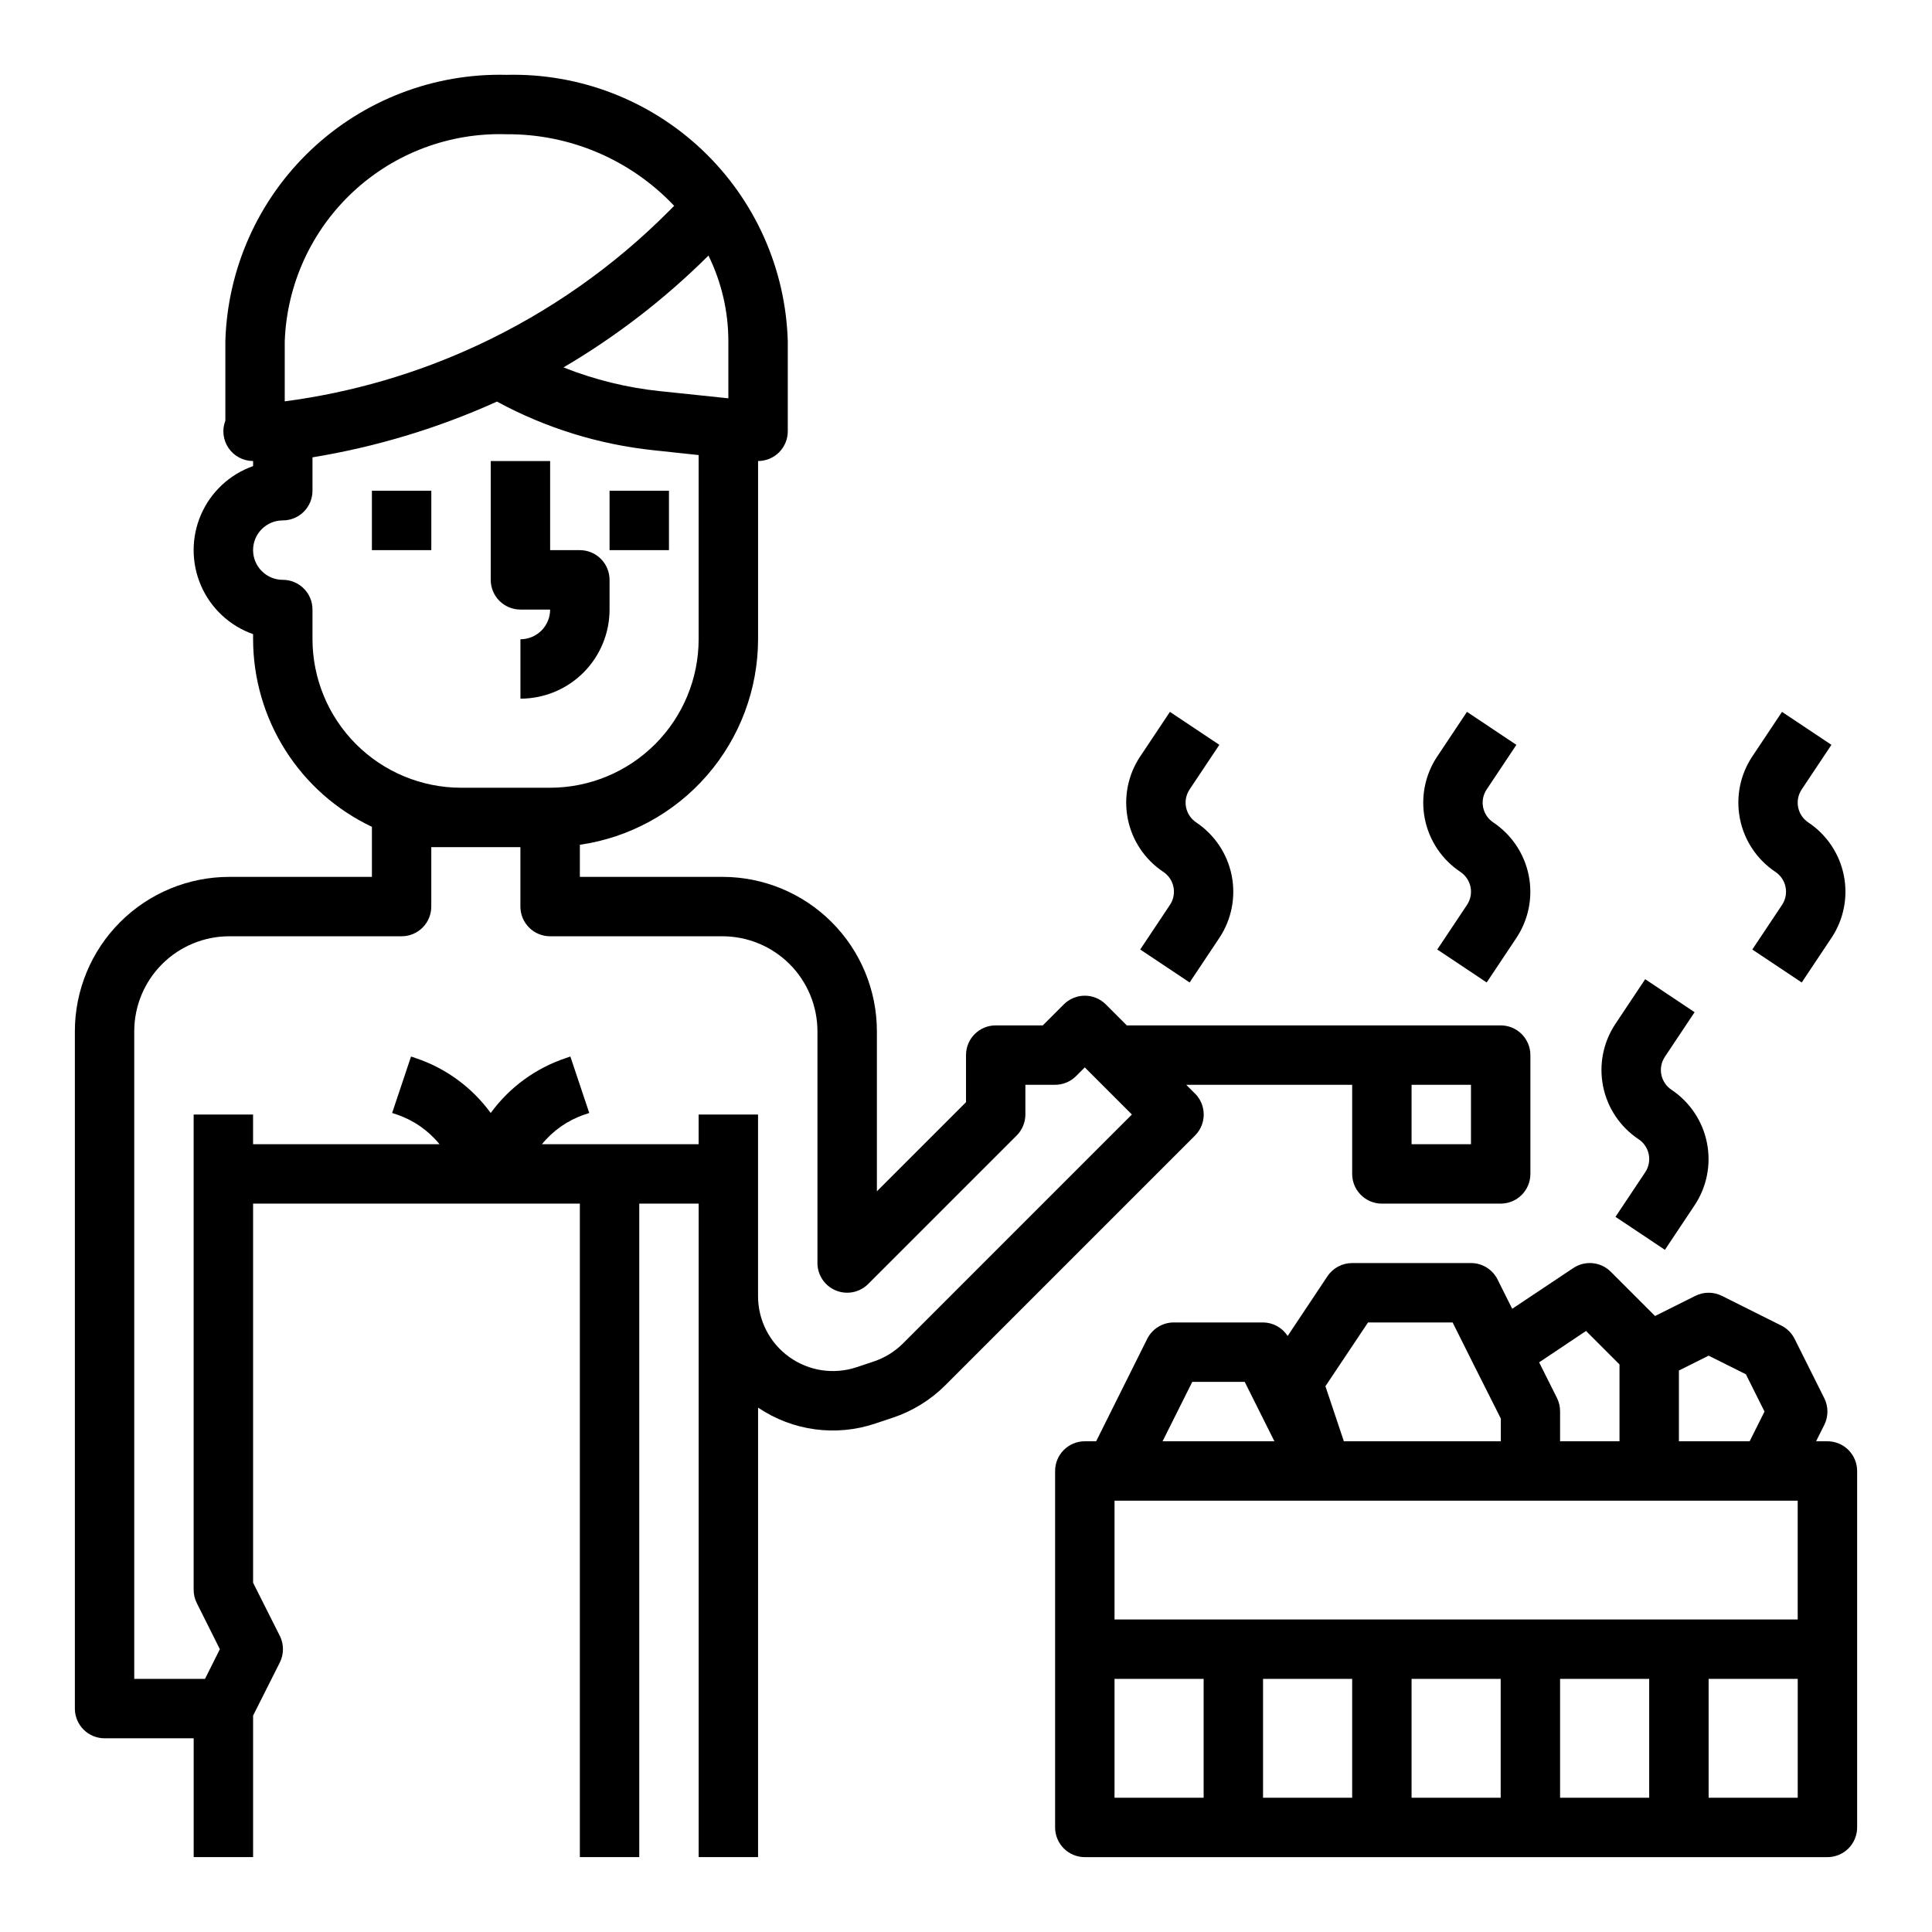
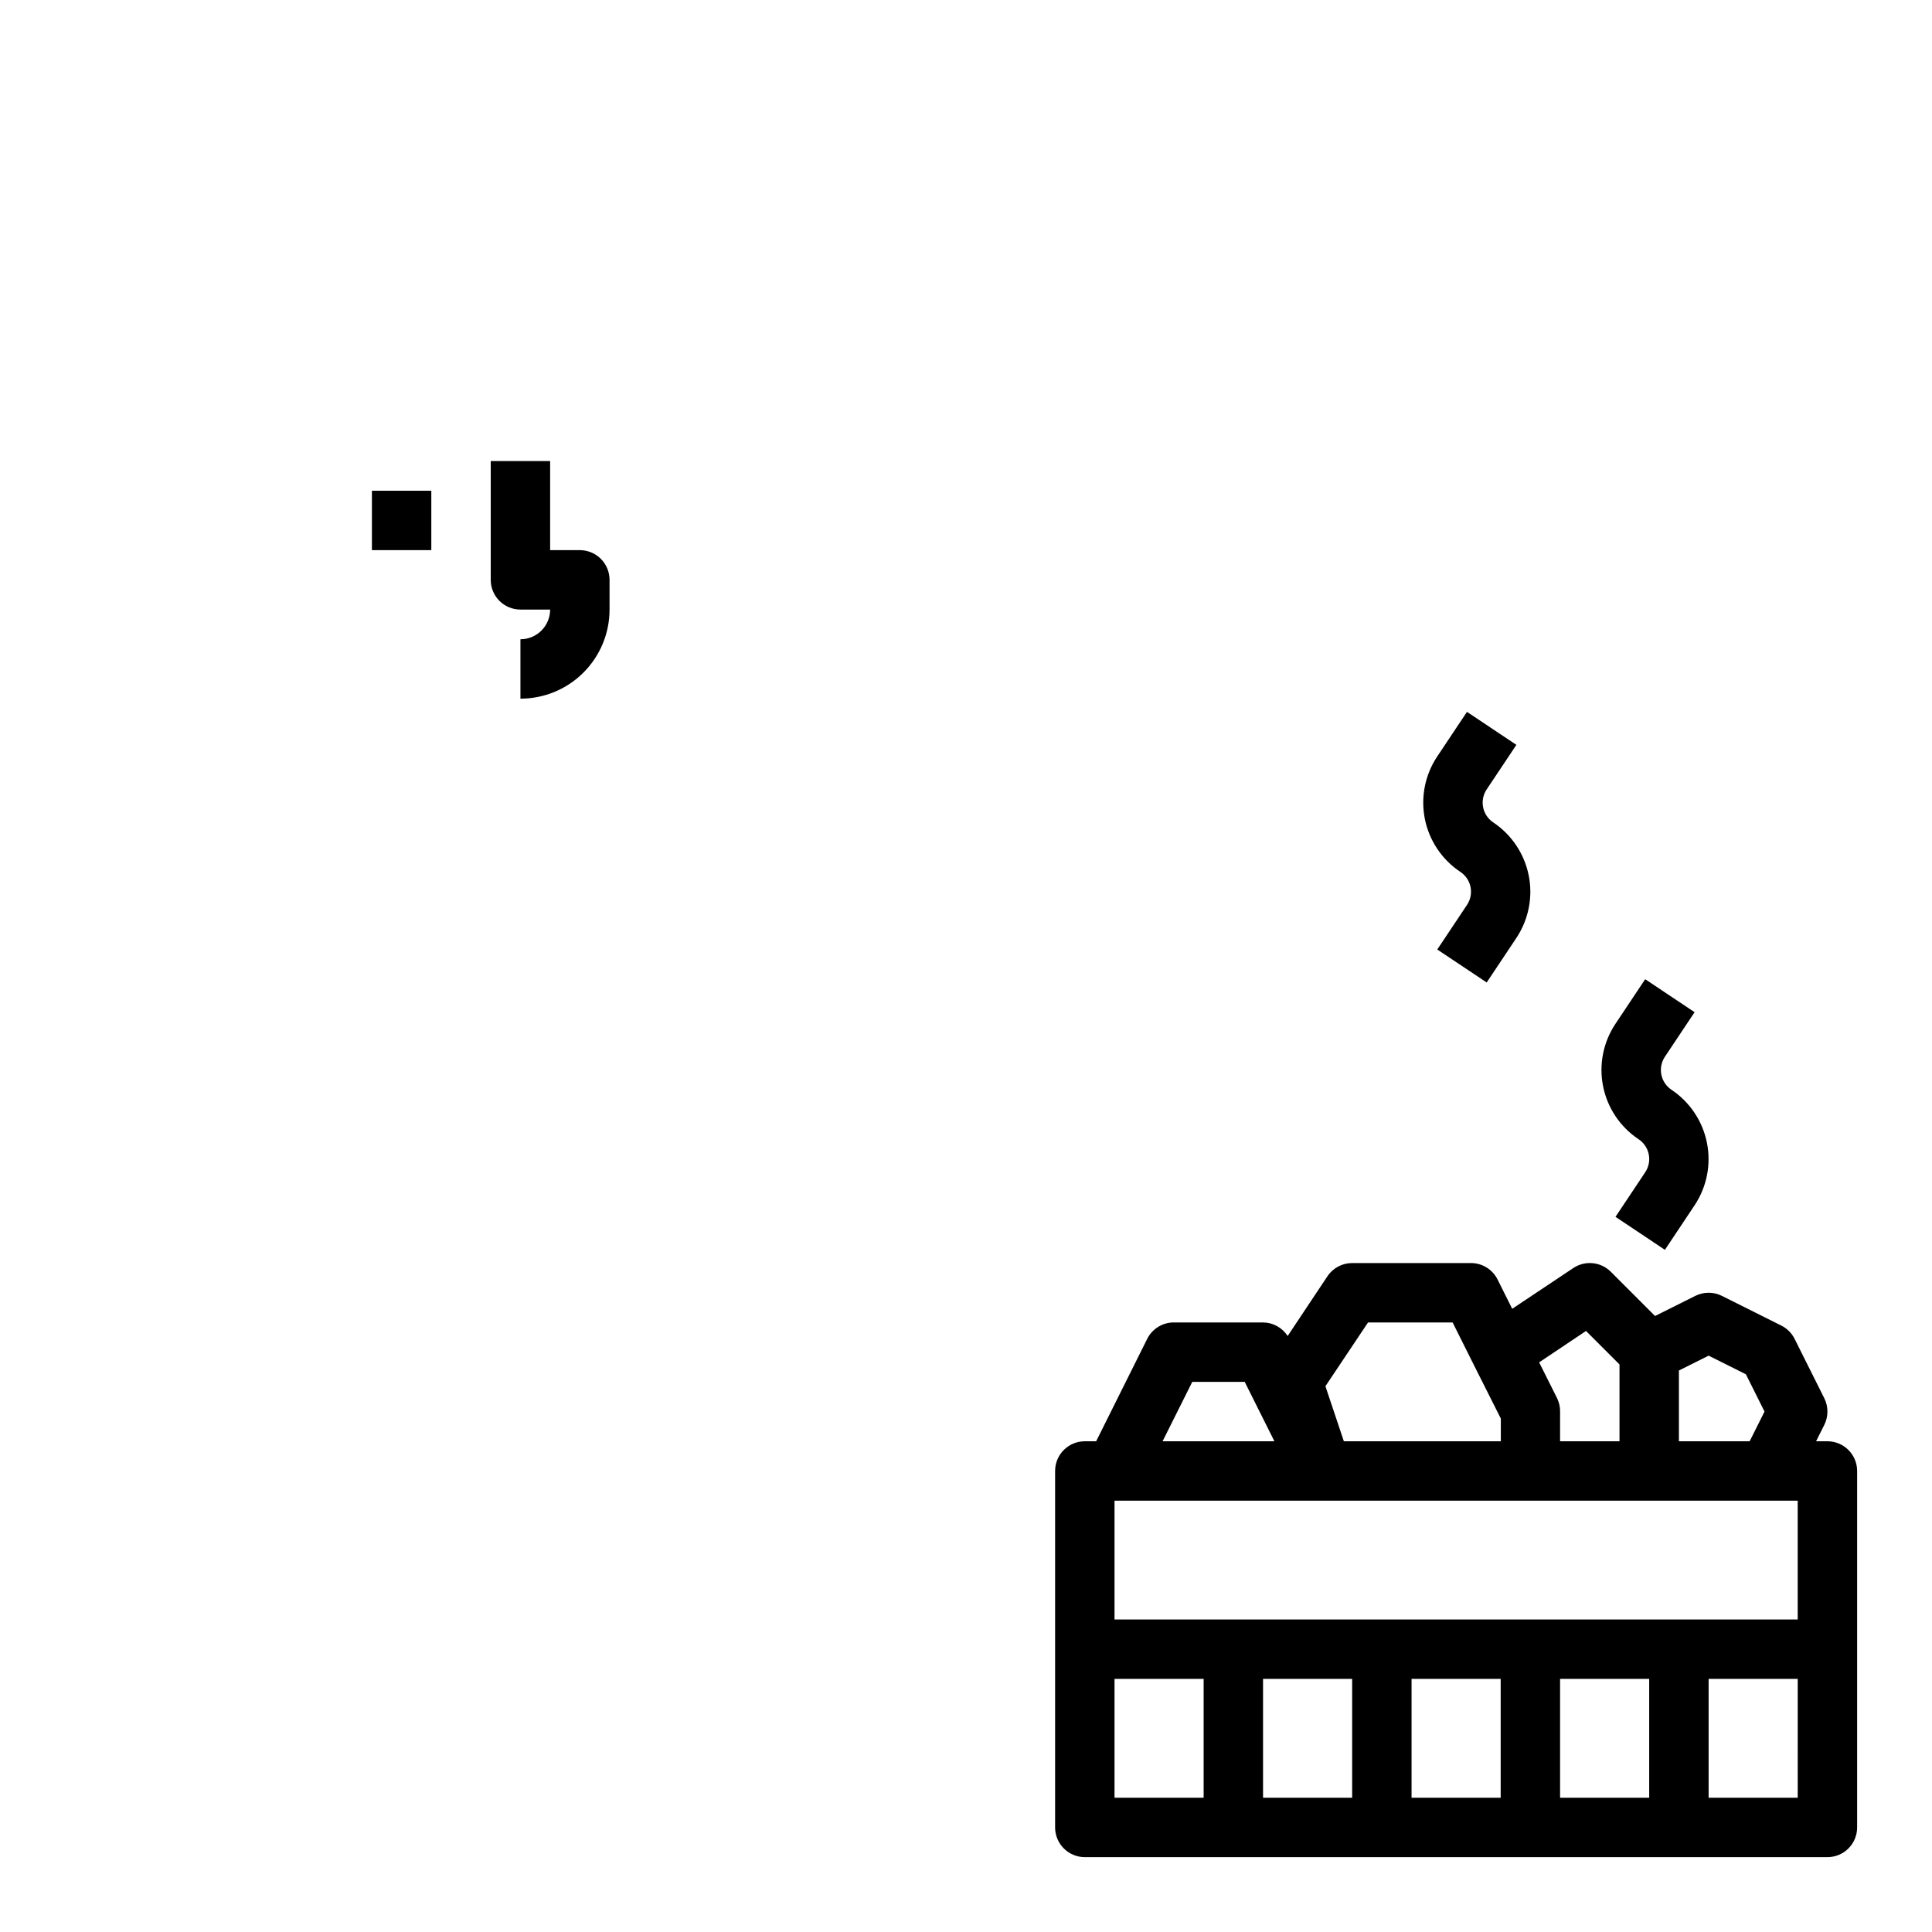
<svg xmlns="http://www.w3.org/2000/svg" fill="#000000" width="800px" height="800px" version="1.1" viewBox="144 144 512 512">
  <g>
    <path d="m281.92 305.54h7.871c0 2.086-0.828 4.09-2.305 5.566-1.477 1.477-3.477 2.305-5.566 2.305v15.742c6.262 0 12.27-2.484 16.699-6.914 4.43-4.43 6.918-10.438 6.918-16.699v-7.871c0-2.09-0.832-4.094-2.305-5.566-1.477-1.477-3.481-2.309-5.566-2.309h-7.875v-23.613h-15.742v31.488c0 2.086 0.828 4.09 2.305 5.566 1.477 1.473 3.481 2.305 5.566 2.305z" />
    <path d="m242.56 274.05h15.742v15.742h-15.742z" />
-     <path d="m305.54 274.05h15.742v15.742h-15.742z" />
-     <path d="m460.67 433.79-2.305-2.305h43.973v23.617-0.004c0 2.09 0.828 4.09 2.305 5.566 1.477 1.477 3.477 2.309 5.566 2.309h31.488c2.086 0 4.09-0.832 5.566-2.309 1.477-1.477 2.305-3.477 2.305-5.566v-31.488c0-2.086-0.828-4.09-2.305-5.566-1.477-1.477-3.481-2.305-5.566-2.305h-99.078l-5.566-5.566c-3.074-3.07-8.055-3.07-11.129 0l-5.566 5.566h-12.484c-4.348 0-7.871 3.523-7.871 7.871v12.484l-23.617 23.617v-42.398c0-10.855-4.312-21.27-11.988-28.945-7.68-7.676-18.09-11.988-28.945-11.988h-37.785v-8.504c13.098-1.898 25.078-8.449 33.75-18.449 8.668-10 13.453-22.785 13.48-36.023v-47.23c2.086 0 4.09-0.832 5.566-2.309 1.477-1.477 2.305-3.477 2.305-5.566v-23.859c-0.555-19.234-8.707-37.465-22.676-50.695-13.969-13.234-32.613-20.395-51.848-19.91-19.234-0.484-37.879 6.676-51.848 19.91-13.969 13.23-22.121 31.461-22.676 50.695v21.035c-0.934 2.422-0.609 5.144 0.859 7.285 1.469 2.137 3.898 3.414 6.492 3.414v1.348-0.004c-6.184 2.184-11.18 6.836-13.797 12.848-2.613 6.008-2.613 12.836 0 18.848 2.617 6.012 7.613 10.664 13.797 12.844v1.348c0.016 10.414 2.981 20.613 8.551 29.41 5.574 8.801 13.527 15.84 22.938 20.301v13.266h-37.785c-10.859 0-21.27 4.312-28.945 11.988-7.676 7.676-11.992 18.09-11.992 28.945v179.48c0 2.086 0.832 4.09 2.309 5.566 1.477 1.473 3.477 2.305 5.566 2.305h23.613v31.488h15.746v-37.504l7.086-14.082c1.105-2.215 1.105-4.824 0-7.039l-7.086-14.082v-100.48h86.594v173.18h15.742v-173.18h15.742v173.18h15.742l0.004-119.13 0.102 0.078c9.121 6.129 20.574 7.66 30.984 4.148l4.559-1.52c5.25-1.746 10.027-4.688 13.949-8.594l66.219-66.219c3.062-3.086 3.047-8.07-0.039-11.133zm57.41-2.305h15.742v15.742h-15.742zm-186.33-219.76c3.469 7.07 5.273 14.836 5.273 22.711v15.121l-18.105-1.898v0.004c-8.777-0.918-17.387-3.039-25.586-6.297 14-8.227 26.91-18.184 38.418-29.641zm-112.29 22.711c0.555-15.059 7.051-29.281 18.066-39.562s25.656-15.781 40.715-15.297c16.797-0.117 32.891 6.754 44.422 18.973l-1.434 1.434v-0.004c-14.574 14.648-31.613 26.617-50.332 35.363-16.273 7.613-33.625 12.68-51.438 15.02zm7.352 78.965v-7.871c0-2.09-0.828-4.09-2.305-5.566-1.477-1.477-3.477-2.305-5.566-2.305-4.348 0-7.871-3.527-7.871-7.875 0-4.348 3.523-7.871 7.871-7.871 2.09 0 4.09-0.828 5.566-2.305 1.477-1.477 2.305-3.481 2.305-5.566v-8.84c16.871-2.766 33.309-7.734 48.887-14.777 12.875 6.988 26.996 11.371 41.562 12.902l11.887 1.27v48.805c-0.012 10.434-4.16 20.438-11.539 27.816s-17.383 11.531-27.82 11.543h-23.613c-10.438-0.012-20.441-4.164-27.82-11.543-7.379-7.379-11.527-17.383-11.543-27.816zm156.5 186.61c-2.18 2.176-4.832 3.816-7.754 4.793l-4.559 1.52c-6.047 2.019-12.699 1.004-17.871-2.727-5.176-3.727-8.238-9.715-8.238-16.094v-48.145h-15.746v7.871h-41.531c2.961-3.641 6.891-6.371 11.336-7.871l1.211-0.41-5.008-14.957-1.203 0.41c-7.988 2.664-14.945 7.75-19.906 14.555-4.957-6.801-11.91-11.891-19.895-14.555l-1.219-0.41-5.008 14.957 1.227 0.41h0.004c4.441 1.5 8.367 4.231 11.328 7.871h-49.414v-7.871h-15.746v125.95c0 1.219 0.285 2.426 0.828 3.516l6.117 12.227-3.938 7.871h-18.75v-171.61c0-6.68 2.652-13.086 7.379-17.812 4.723-4.723 11.129-7.379 17.812-7.379h45.656c2.09 0 4.09-0.828 5.566-2.305 1.477-1.477 2.305-3.477 2.305-5.566v-15.742h23.617v15.742c0 2.09 0.828 4.09 2.305 5.566 1.477 1.477 3.481 2.305 5.566 2.305h45.66c6.68 0 13.086 2.656 17.812 7.379 4.723 4.727 7.375 11.133 7.375 17.812v61.402c0.004 3.184 1.922 6.055 4.863 7.269 2.938 1.219 6.324 0.547 8.574-1.703l39.359-39.359h0.004c1.477-1.477 2.305-3.481 2.305-5.566v-7.871h7.871c2.09-0.004 4.09-0.832 5.566-2.309l2.309-2.305 12.484 12.484z" />
    <path d="m628.29 525.95h-3.008l2.18-4.352c1.105-2.215 1.105-4.824 0-7.039l-7.871-15.742c-0.762-1.527-2-2.766-3.527-3.527l-15.742-7.871h-0.004c-2.215-1.109-4.82-1.109-7.035 0l-10.676 5.336-11.73-11.73c-2.652-2.652-6.809-3.062-9.934-0.98l-16.191 10.797-3.883-7.769c-1.332-2.668-4.062-4.352-7.043-4.352h-31.488c-2.633 0-5.09 1.312-6.551 3.504l-10.547 15.832v-0.004c-1.43-2.219-3.879-3.57-6.519-3.59h-23.617c-2.996-0.016-5.742 1.672-7.082 4.356l-13.527 27.133h-3.004c-4.348 0-7.875 3.527-7.875 7.875v94.465c0 2.086 0.832 4.09 2.309 5.566 1.477 1.473 3.477 2.305 5.566 2.305h196.8c2.086 0 4.09-0.832 5.566-2.305 1.473-1.477 2.305-3.481 2.305-5.566v-94.465c0-2.09-0.832-4.09-2.305-5.566-1.477-1.477-3.481-2.309-5.566-2.309zm-39.359 47.23-149.57 0.004v-31.488h181.05v31.488zm7.871-69.918 9.879 4.938 4.934 9.879-3.938 7.871h-18.75v-18.75zm-32.488-6.543 8.871 8.875v20.355h-15.746v-7.871c0.016-1.219-0.254-2.422-0.785-3.519l-4.769-9.523zm-57.766-2.258h22.41l5.691 11.391 7.086 14.082v6.016h-41.598l-4.887-14.586zm-46.578 15.742h13.887l7.871 15.742-29.633 0.004zm-20.609 78.723h23.617v31.488h-23.617zm39.359 0h23.617v31.488h-23.617zm39.359 0h23.617v31.488h-23.617zm39.359 0h23.617v31.488h-23.617zm62.977 31.488h-23.613v-31.488h23.617z" />
-     <path d="m467.14 341.39-13.098-8.738-7.871 11.809h-0.004c-3.25 4.867-4.434 10.828-3.285 16.57 1.148 5.738 4.535 10.789 9.41 14.027 1.398 0.93 2.367 2.375 2.695 4.019s-0.012 3.352-0.949 4.742l-7.871 11.809 13.098 8.738 7.871-11.809h0.004c3.238-4.871 4.41-10.828 3.266-16.562-1.148-5.734-4.523-10.781-9.383-14.035-1.398-0.926-2.371-2.371-2.703-4.016-0.328-1.645 0.012-3.352 0.945-4.746z" />
    <path d="m545.86 341.39-13.098-8.738-7.871 11.809h-0.004c-3.25 4.867-4.434 10.828-3.285 16.57 1.152 5.738 4.535 10.789 9.41 14.027 1.398 0.93 2.371 2.375 2.699 4.019 0.324 1.645-0.016 3.352-0.949 4.742l-7.871 11.809 13.098 8.738 7.871-11.809c3.238-4.871 4.414-10.828 3.266-16.562s-4.519-10.781-9.383-14.035c-1.398-0.926-2.371-2.371-2.699-4.016-0.332-1.645 0.008-3.352 0.945-4.746z" />
-     <path d="m629.35 341.39-13.098-8.738-7.871 11.809h-0.004c-3.238 4.871-4.414 10.828-3.266 16.562 1.145 5.738 4.519 10.785 9.383 14.035 1.398 0.926 2.371 2.371 2.699 4.016 0.332 1.645-0.012 3.356-0.945 4.746l-7.871 11.809 13.098 8.738 7.871-11.809h0.004c3.25-4.867 4.434-10.828 3.281-16.57-1.148-5.738-4.531-10.785-9.406-14.027-1.398-0.926-2.371-2.371-2.699-4.016-0.328-1.645 0.016-3.356 0.949-4.746z" />
    <path d="m593.09 412.24-13.098-8.738-7.871 11.809c-3.254 4.867-4.434 10.832-3.285 16.57 1.148 5.742 4.535 10.789 9.41 14.027 1.398 0.93 2.367 2.375 2.695 4.019s-0.016 3.352-0.949 4.742l-7.871 11.809 13.098 8.738 7.871-11.809c3.238-4.871 4.414-10.828 3.266-16.562-1.145-5.734-4.519-10.781-9.379-14.035-1.402-0.926-2.371-2.371-2.703-4.016-0.328-1.645 0.012-3.352 0.945-4.746z" />
  </g>
</svg>